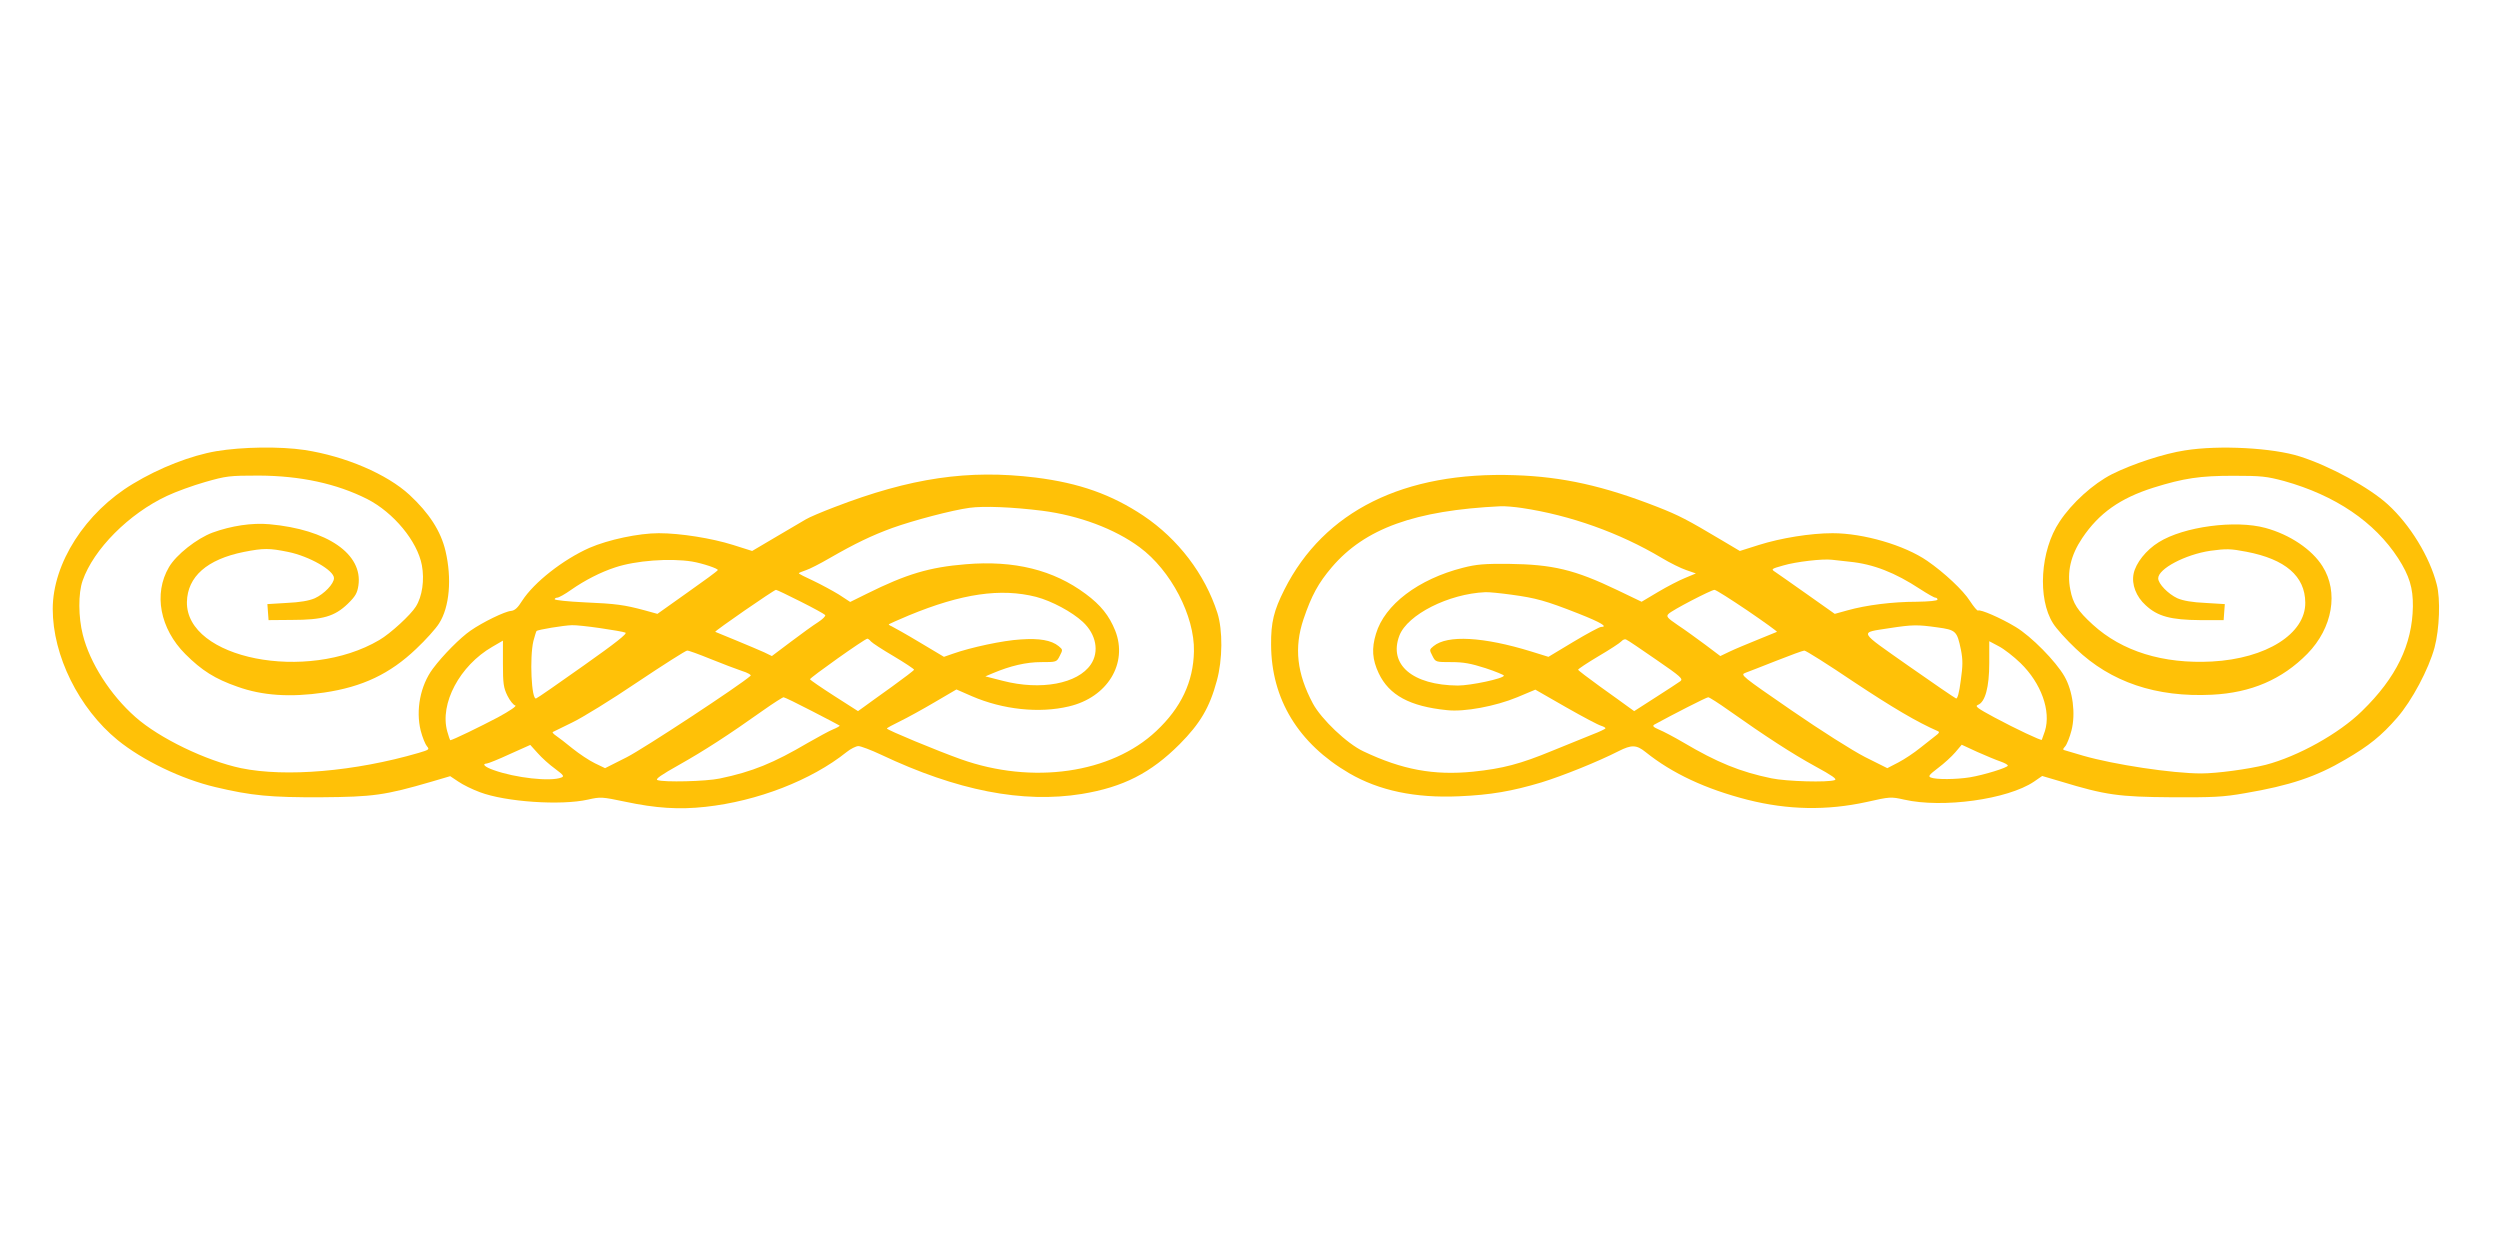
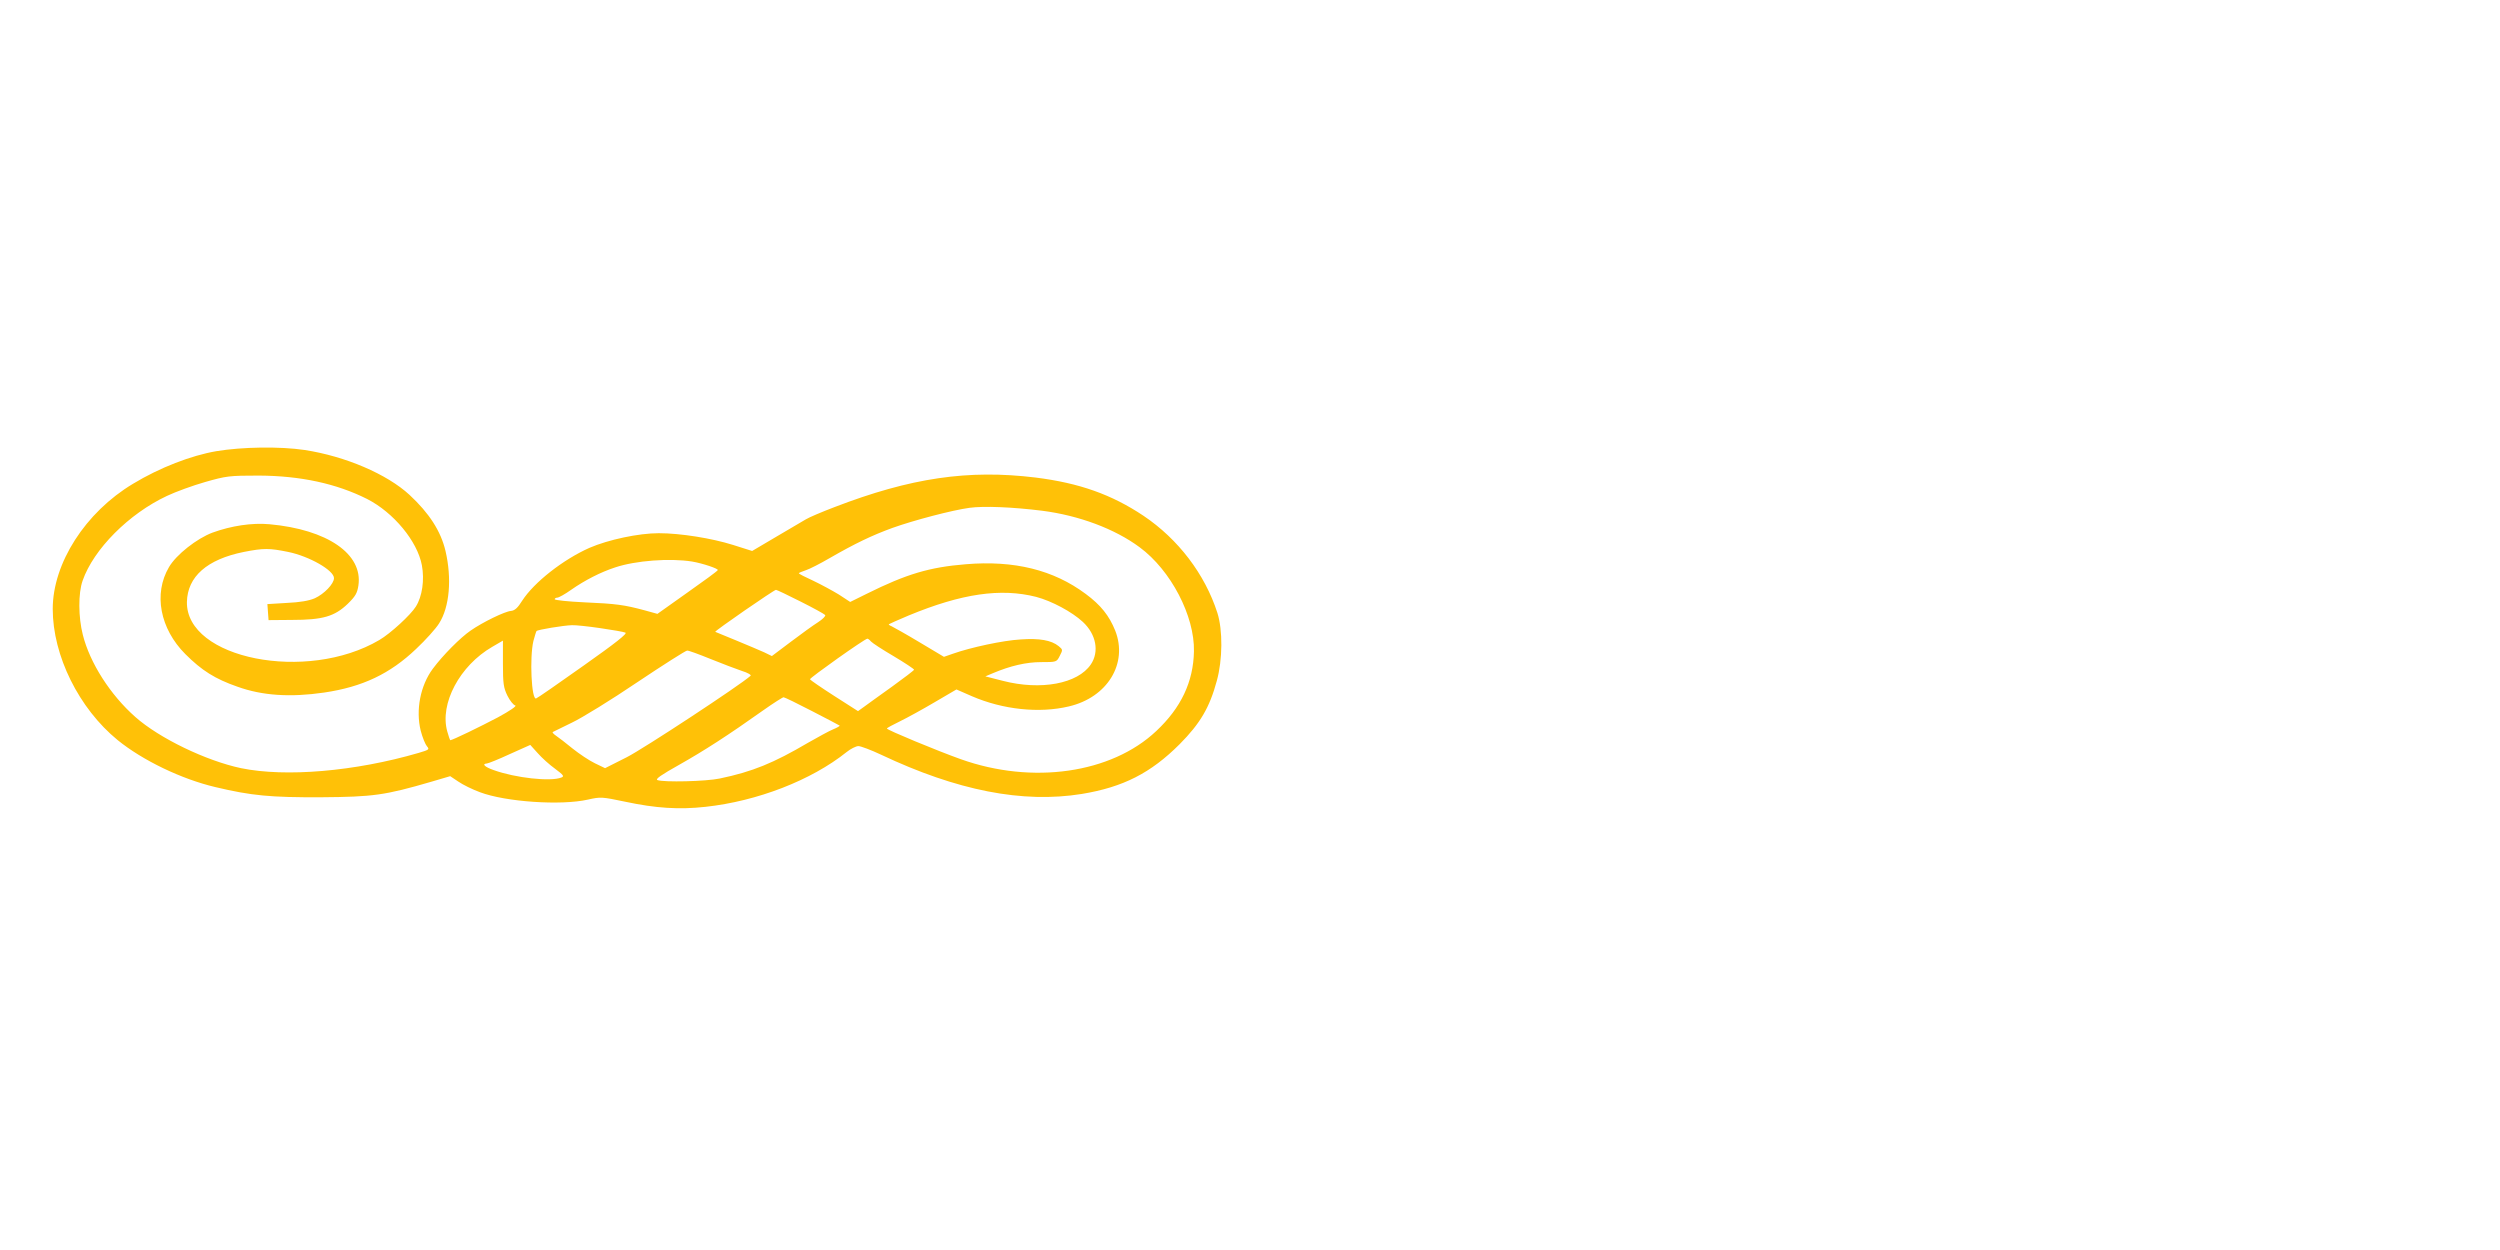
<svg xmlns="http://www.w3.org/2000/svg" version="1.0" width="1280pt" height="640pt" viewBox="0 0 1280 640" preserveAspectRatio="xMidYMid meet">
  <g transform="translate(0,640) scale(0.1,-0.1)" fill="#ffc107" stroke="none">
    <path d="M1108 4090 c-129 -22 -290 -84 -427 -167 -244 -146 -411 -407 -411 -641 0 -239 134 -509 332 -671 128 -104 327 -200 501 -241 185 -44 282 -53 540 -52 268 2 327 10 567 80 l95 28 42 -28 c23 -16 72 -40 110 -54 132 -50 416 -69 553 -38 66 15 72 14 192 -11 155 -33 274 -41 410 -26 266 29 542 136 722 280 21 17 49 31 61 31 12 0 65 -20 116 -44 389 -184 725 -250 1028 -201 212 35 353 107 501 255 105 106 153 187 190 324 30 108 31 260 3 348 -64 199 -201 378 -378 497 -163 109 -329 168 -553 196 -344 42 -639 -1 -1031 -152 -63 -24 -129 -52 -145 -62 -17 -10 -86 -51 -153 -90 l-122 -72 -98 31 c-108 34 -269 60 -380 60 -103 0 -258 -33 -355 -75 -135 -60 -283 -176 -344 -270 -23 -37 -38 -51 -58 -53 -30 -2 -144 -57 -207 -101 -51 -35 -141 -125 -193 -195 -64 -86 -88 -212 -62 -317 9 -35 24 -71 32 -80 14 -16 11 -18 -43 -34 -326 -95 -681 -125 -909 -78 -179 38 -418 153 -541 262 -128 113 -233 277 -269 421 -23 90 -24 212 -1 277 56 161 237 343 432 434 44 21 132 53 195 71 109 31 123 33 275 33 214 -1 398 -41 555 -120 135 -69 257 -216 280 -339 14 -75 2 -160 -31 -212 -26 -42 -130 -138 -187 -171 -371 -219 -990 -96 -985 195 3 130 103 218 291 256 102 20 130 20 228 0 107 -22 234 -94 234 -134 0 -29 -50 -81 -98 -103 -30 -13 -77 -21 -144 -24 l-99 -6 3 -41 3 -41 120 1 c158 0 218 18 285 82 40 39 49 55 55 94 24 161 -158 287 -456 314 -89 8 -195 -8 -291 -43 -80 -30 -186 -113 -223 -177 -80 -136 -46 -315 84 -445 84 -84 152 -127 267 -167 128 -46 271 -55 443 -30 197 29 338 96 472 224 48 45 101 104 117 130 54 84 66 230 33 371 -24 102 -84 194 -184 287 -116 107 -329 198 -537 230 -127 19 -320 16 -452 -6z m4228 -305 c187 -24 371 -92 499 -187 160 -118 282 -352 278 -533 -3 -156 -66 -289 -193 -408 -230 -217 -634 -275 -1001 -144 -118 42 -379 150 -378 157 0 3 30 19 67 37 37 18 117 62 178 98 l111 65 80 -35 c158 -68 343 -88 495 -52 198 46 304 220 238 388 -31 77 -74 131 -151 188 -165 123 -366 173 -615 152 -185 -15 -303 -50 -506 -151 l-85 -42 -58 38 c-33 20 -92 52 -132 71 -40 18 -73 35 -73 38 0 2 16 9 35 15 19 6 74 34 122 62 132 76 218 117 322 155 109 39 306 91 395 103 73 10 219 4 372 -15z m-1793 -260 c54 -9 137 -37 132 -44 -2 -5 -73 -57 -157 -116 l-152 -108 -65 18 c-104 28 -146 34 -308 41 -84 4 -153 11 -153 16 0 4 6 8 13 8 8 0 40 18 71 40 70 49 152 91 226 115 105 35 279 48 393 30z m556 -205 c66 -33 122 -64 126 -69 3 -6 -14 -22 -37 -37 -24 -15 -86 -60 -139 -100 l-97 -73 -39 19 c-22 10 -86 37 -144 61 -57 23 -105 43 -107 44 -4 4 301 215 311 215 4 0 61 -27 126 -60z m1206 24 c80 -21 184 -77 239 -128 69 -64 85 -153 41 -218 -67 -99 -256 -134 -450 -84 l-90 23 38 16 c90 38 171 57 248 57 78 0 79 0 95 32 16 31 16 32 -6 50 -37 30 -98 41 -195 34 -89 -5 -256 -41 -346 -73 l-46 -16 -124 74 c-68 41 -133 77 -143 82 -10 4 -17 9 -15 11 2 2 48 22 102 45 271 112 471 141 652 95z m-2232 -160 c62 -9 120 -19 129 -23 12 -4 -47 -51 -214 -169 -127 -90 -236 -166 -243 -168 -24 -10 -34 210 -14 294 7 26 14 49 16 51 5 7 140 29 181 30 18 1 84 -6 145 -15z m1386 -68 c7 -8 59 -42 117 -76 57 -34 104 -65 104 -69 0 -3 -51 -42 -112 -86 -61 -44 -126 -90 -143 -103 l-32 -23 -122 78 c-67 43 -122 81 -124 85 -2 7 281 208 294 208 3 0 12 -6 18 -14z m-1884 -113 c0 -103 3 -124 23 -165 13 -26 31 -48 40 -50 10 -2 -28 -28 -89 -61 -89 -47 -233 -117 -244 -117 -1 0 -8 20 -15 45 -40 142 64 337 230 433 30 17 55 32 55 32 0 0 0 -53 0 -117z m1063 23 c59 -24 131 -51 160 -61 30 -9 50 -21 45 -25 -53 -48 -549 -374 -634 -417 l-111 -56 -52 25 c-29 14 -80 48 -115 76 -34 28 -72 57 -84 65 -12 8 -20 17 -17 19 3 2 47 23 98 48 51 24 202 117 335 207 133 89 248 162 255 162 7 1 61 -19 120 -43z m520 -267 c75 -39 139 -72 141 -74 2 -2 -13 -11 -33 -19 -20 -8 -78 -40 -129 -69 -177 -104 -284 -148 -452 -183 -70 -15 -287 -20 -319 -8 -12 5 20 27 111 78 126 71 249 150 432 280 51 36 98 66 103 66 5 0 71 -32 146 -71z m-1316 -295 c44 -33 48 -39 32 -45 -55 -22 -235 -2 -346 38 -46 16 -63 32 -35 34 6 0 59 21 117 48 l105 47 38 -42 c21 -24 61 -60 89 -80z" />
-     <path d="M11187 4094 c-106 -16 -268 -69 -374 -122 -96 -49 -205 -147 -268 -243 -99 -147 -114 -394 -33 -521 16 -26 69 -85 117 -130 179 -171 411 -249 696 -235 201 10 359 78 489 210 129 132 161 316 77 448 -54 86 -167 162 -292 196 -154 42 -418 7 -546 -73 -65 -40 -118 -107 -129 -162 -11 -54 13 -117 62 -161 61 -57 129 -75 279 -76 l120 0 3 41 3 41 -99 6 c-67 3 -114 11 -144 24 -47 22 -98 74 -98 102 0 49 139 122 267 141 82 11 102 11 185 -5 199 -38 300 -125 301 -260 2 -160 -200 -287 -478 -302 -250 -13 -460 52 -610 189 -78 71 -102 109 -115 179 -18 90 2 176 61 264 86 128 194 204 364 258 157 49 239 61 410 61 144 0 170 -3 260 -27 261 -73 463 -209 584 -396 57 -89 76 -151 75 -246 -3 -195 -85 -365 -261 -536 -117 -115 -328 -232 -493 -275 -88 -22 -249 -44 -330 -44 -147 0 -446 45 -605 91 -38 11 -78 23 -88 26 -17 4 -17 6 -3 22 8 9 23 46 32 81 22 86 7 202 -36 277 -44 77 -170 205 -250 253 -76 46 -180 91 -192 84 -4 -3 -23 20 -42 49 -34 54 -131 145 -218 205 -117 81 -328 142 -485 142 -114 0 -266 -25 -377 -60 l-98 -31 -96 57 c-173 103 -215 125 -327 169 -274 107 -484 154 -728 162 -568 20 -978 -183 -1181 -586 -54 -107 -69 -168 -68 -282 1 -279 140 -506 400 -658 153 -89 338 -128 562 -118 163 7 271 26 422 71 110 34 289 106 395 160 67 34 92 33 139 -5 136 -109 307 -189 522 -244 206 -52 405 -56 610 -11 119 27 124 27 191 12 197 -45 530 1 665 92 l42 29 95 -28 c230 -70 297 -79 566 -81 215 -1 265 1 378 21 229 39 364 84 513 172 122 71 185 122 265 214 76 87 162 249 192 360 25 94 31 248 11 323 -36 141 -136 305 -250 409 -94 86 -296 197 -451 246 -137 44 -413 59 -588 31z m-3394 -295 c247 -37 499 -127 714 -255 43 -26 100 -54 127 -63 l49 -17 -55 -23 c-30 -12 -92 -44 -139 -72 l-84 -50 -125 60 c-219 105 -330 131 -555 134 -124 1 -165 -2 -235 -20 -228 -58 -401 -189 -445 -338 -23 -75 -19 -132 14 -202 53 -112 159 -170 350 -189 88 -10 248 20 359 66 l93 39 157 -90 c86 -49 167 -92 180 -95 12 -4 22 -9 22 -13 0 -3 -31 -18 -68 -32 -37 -15 -128 -52 -202 -82 -167 -69 -255 -92 -408 -108 -201 -20 -363 10 -561 104 -84 39 -216 165 -259 245 -82 154 -97 286 -48 432 41 121 76 185 145 266 169 198 425 291 864 312 21 1 71 -3 110 -9z m1677 -275 c122 -12 233 -56 361 -140 37 -24 72 -44 78 -44 6 0 11 -4 11 -10 0 -6 -43 -10 -107 -11 -123 0 -258 -17 -354 -44 l-65 -18 -140 99 c-77 54 -150 106 -164 115 -23 15 -23 16 41 34 64 19 202 35 249 29 14 -2 54 -6 90 -10z m-523 -250 c85 -58 153 -107 151 -109 -2 -1 -46 -19 -98 -40 -52 -21 -117 -48 -144 -61 l-48 -23 -77 58 c-42 31 -105 77 -140 100 -56 38 -61 45 -48 58 18 19 217 122 235 123 8 0 83 -48 169 -106z m-1207 81 c124 -17 173 -30 343 -97 114 -45 152 -68 114 -68 -7 0 -71 -34 -141 -76 l-128 -77 -87 27 c-246 76 -430 86 -501 28 -22 -18 -22 -19 -6 -50 16 -32 17 -32 97 -32 63 0 100 -7 175 -31 52 -17 94 -35 94 -38 0 -15 -170 -51 -236 -51 -232 2 -356 107 -299 256 41 107 252 214 440 222 17 1 77 -5 135 -13z m2178 -167 c97 -13 102 -19 122 -115 10 -51 10 -80 -1 -158 -8 -63 -17 -94 -24 -91 -6 2 -116 77 -244 167 -261 184 -254 168 -96 193 117 18 143 18 243 4z m-1439 -165 c128 -88 140 -99 124 -111 -10 -7 -67 -45 -127 -83 l-109 -70 -32 23 c-17 13 -82 59 -143 103 -61 44 -112 83 -112 86 0 4 47 35 104 69 58 34 110 68 117 76 7 8 18 13 24 10 7 -2 76 -49 154 -103z m1866 -18 c106 -103 157 -245 125 -348 -8 -23 -15 -43 -16 -45 -3 -5 -133 56 -243 115 -87 47 -101 57 -84 64 37 14 58 90 58 215 l0 111 49 -26 c27 -14 77 -53 111 -86z m-854 -96 c199 -132 324 -206 432 -253 8 -4 5 -10 -10 -21 -12 -9 -48 -38 -80 -63 -32 -26 -83 -60 -114 -76 l-56 -29 -114 57 c-66 34 -224 134 -378 240 -254 175 -262 181 -235 191 15 6 87 33 159 62 71 28 136 52 143 52 7 1 121 -71 253 -160z m-640 -146 c191 -135 327 -223 442 -286 88 -48 114 -66 101 -71 -34 -13 -248 -7 -324 9 -160 33 -278 81 -452 184 -46 27 -101 56 -123 65 -30 13 -36 19 -25 26 93 51 267 140 276 140 6 0 53 -30 105 -67z m1392 -262 c20 -7 37 -16 37 -21 0 -10 -122 -48 -195 -60 -69 -11 -172 -12 -199 -1 -15 6 -10 13 37 49 31 23 70 59 88 80 l33 39 80 -37 c45 -20 98 -42 119 -49z" />
  </g>
</svg>